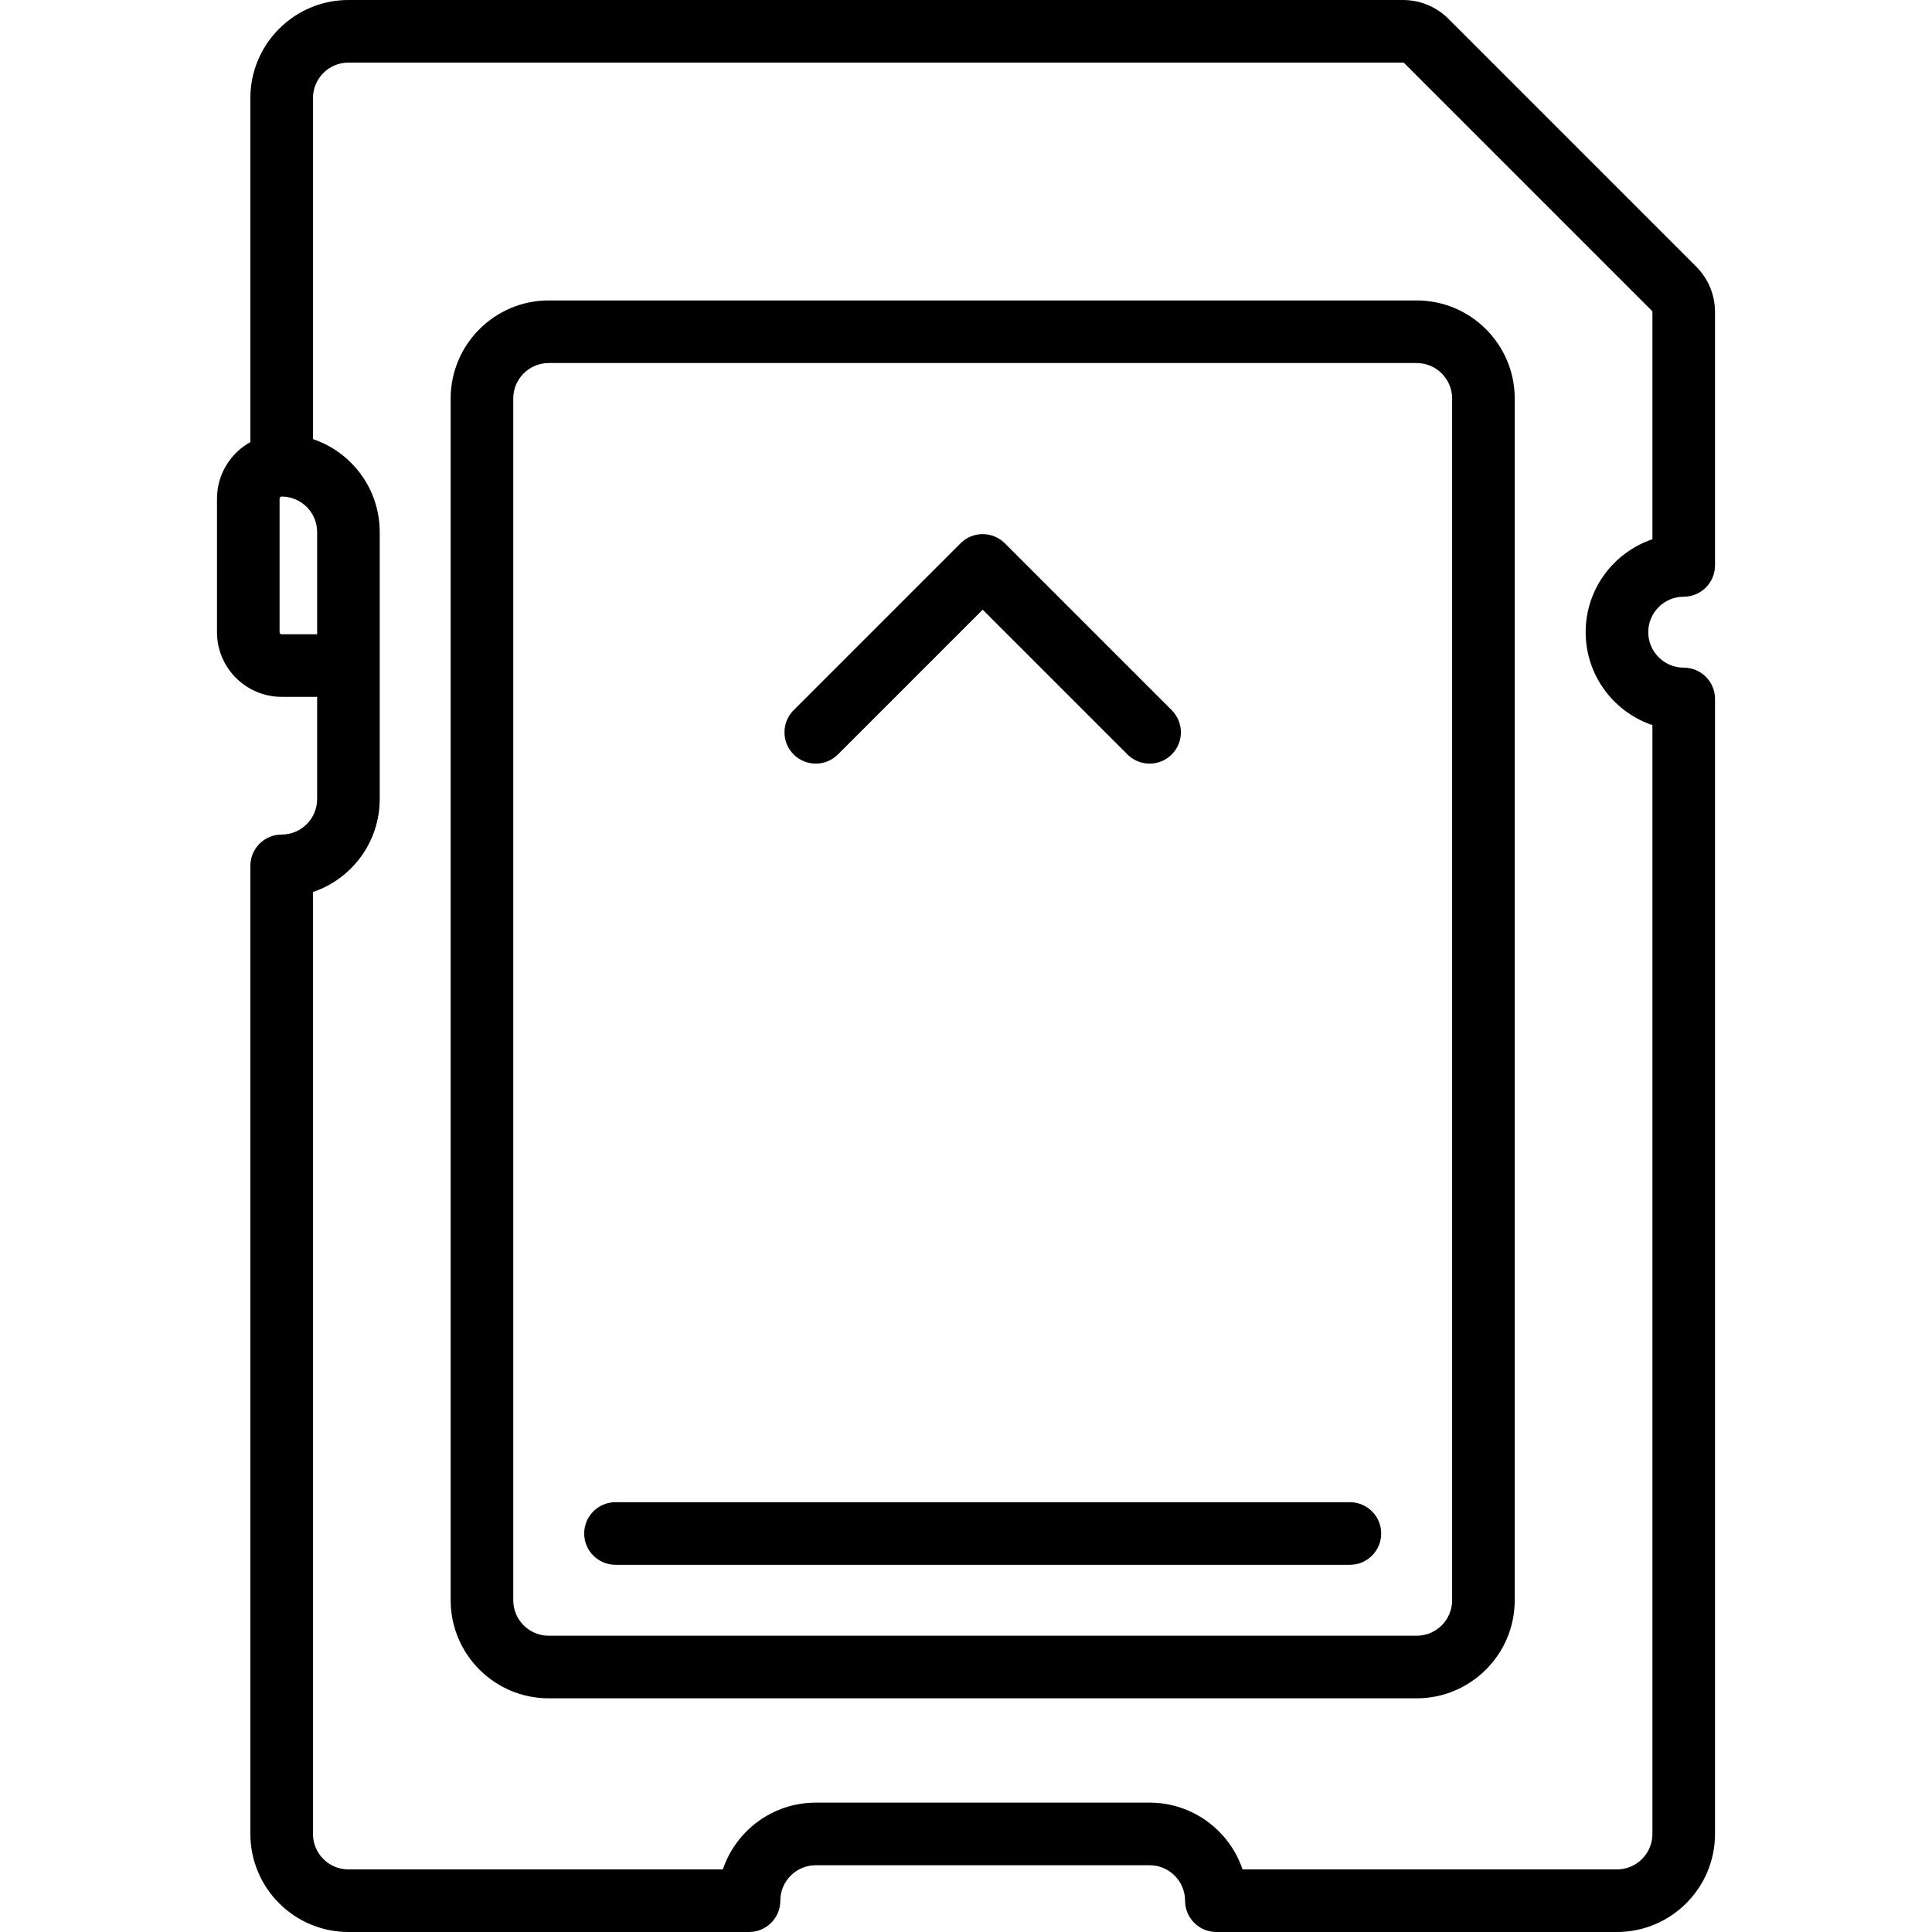
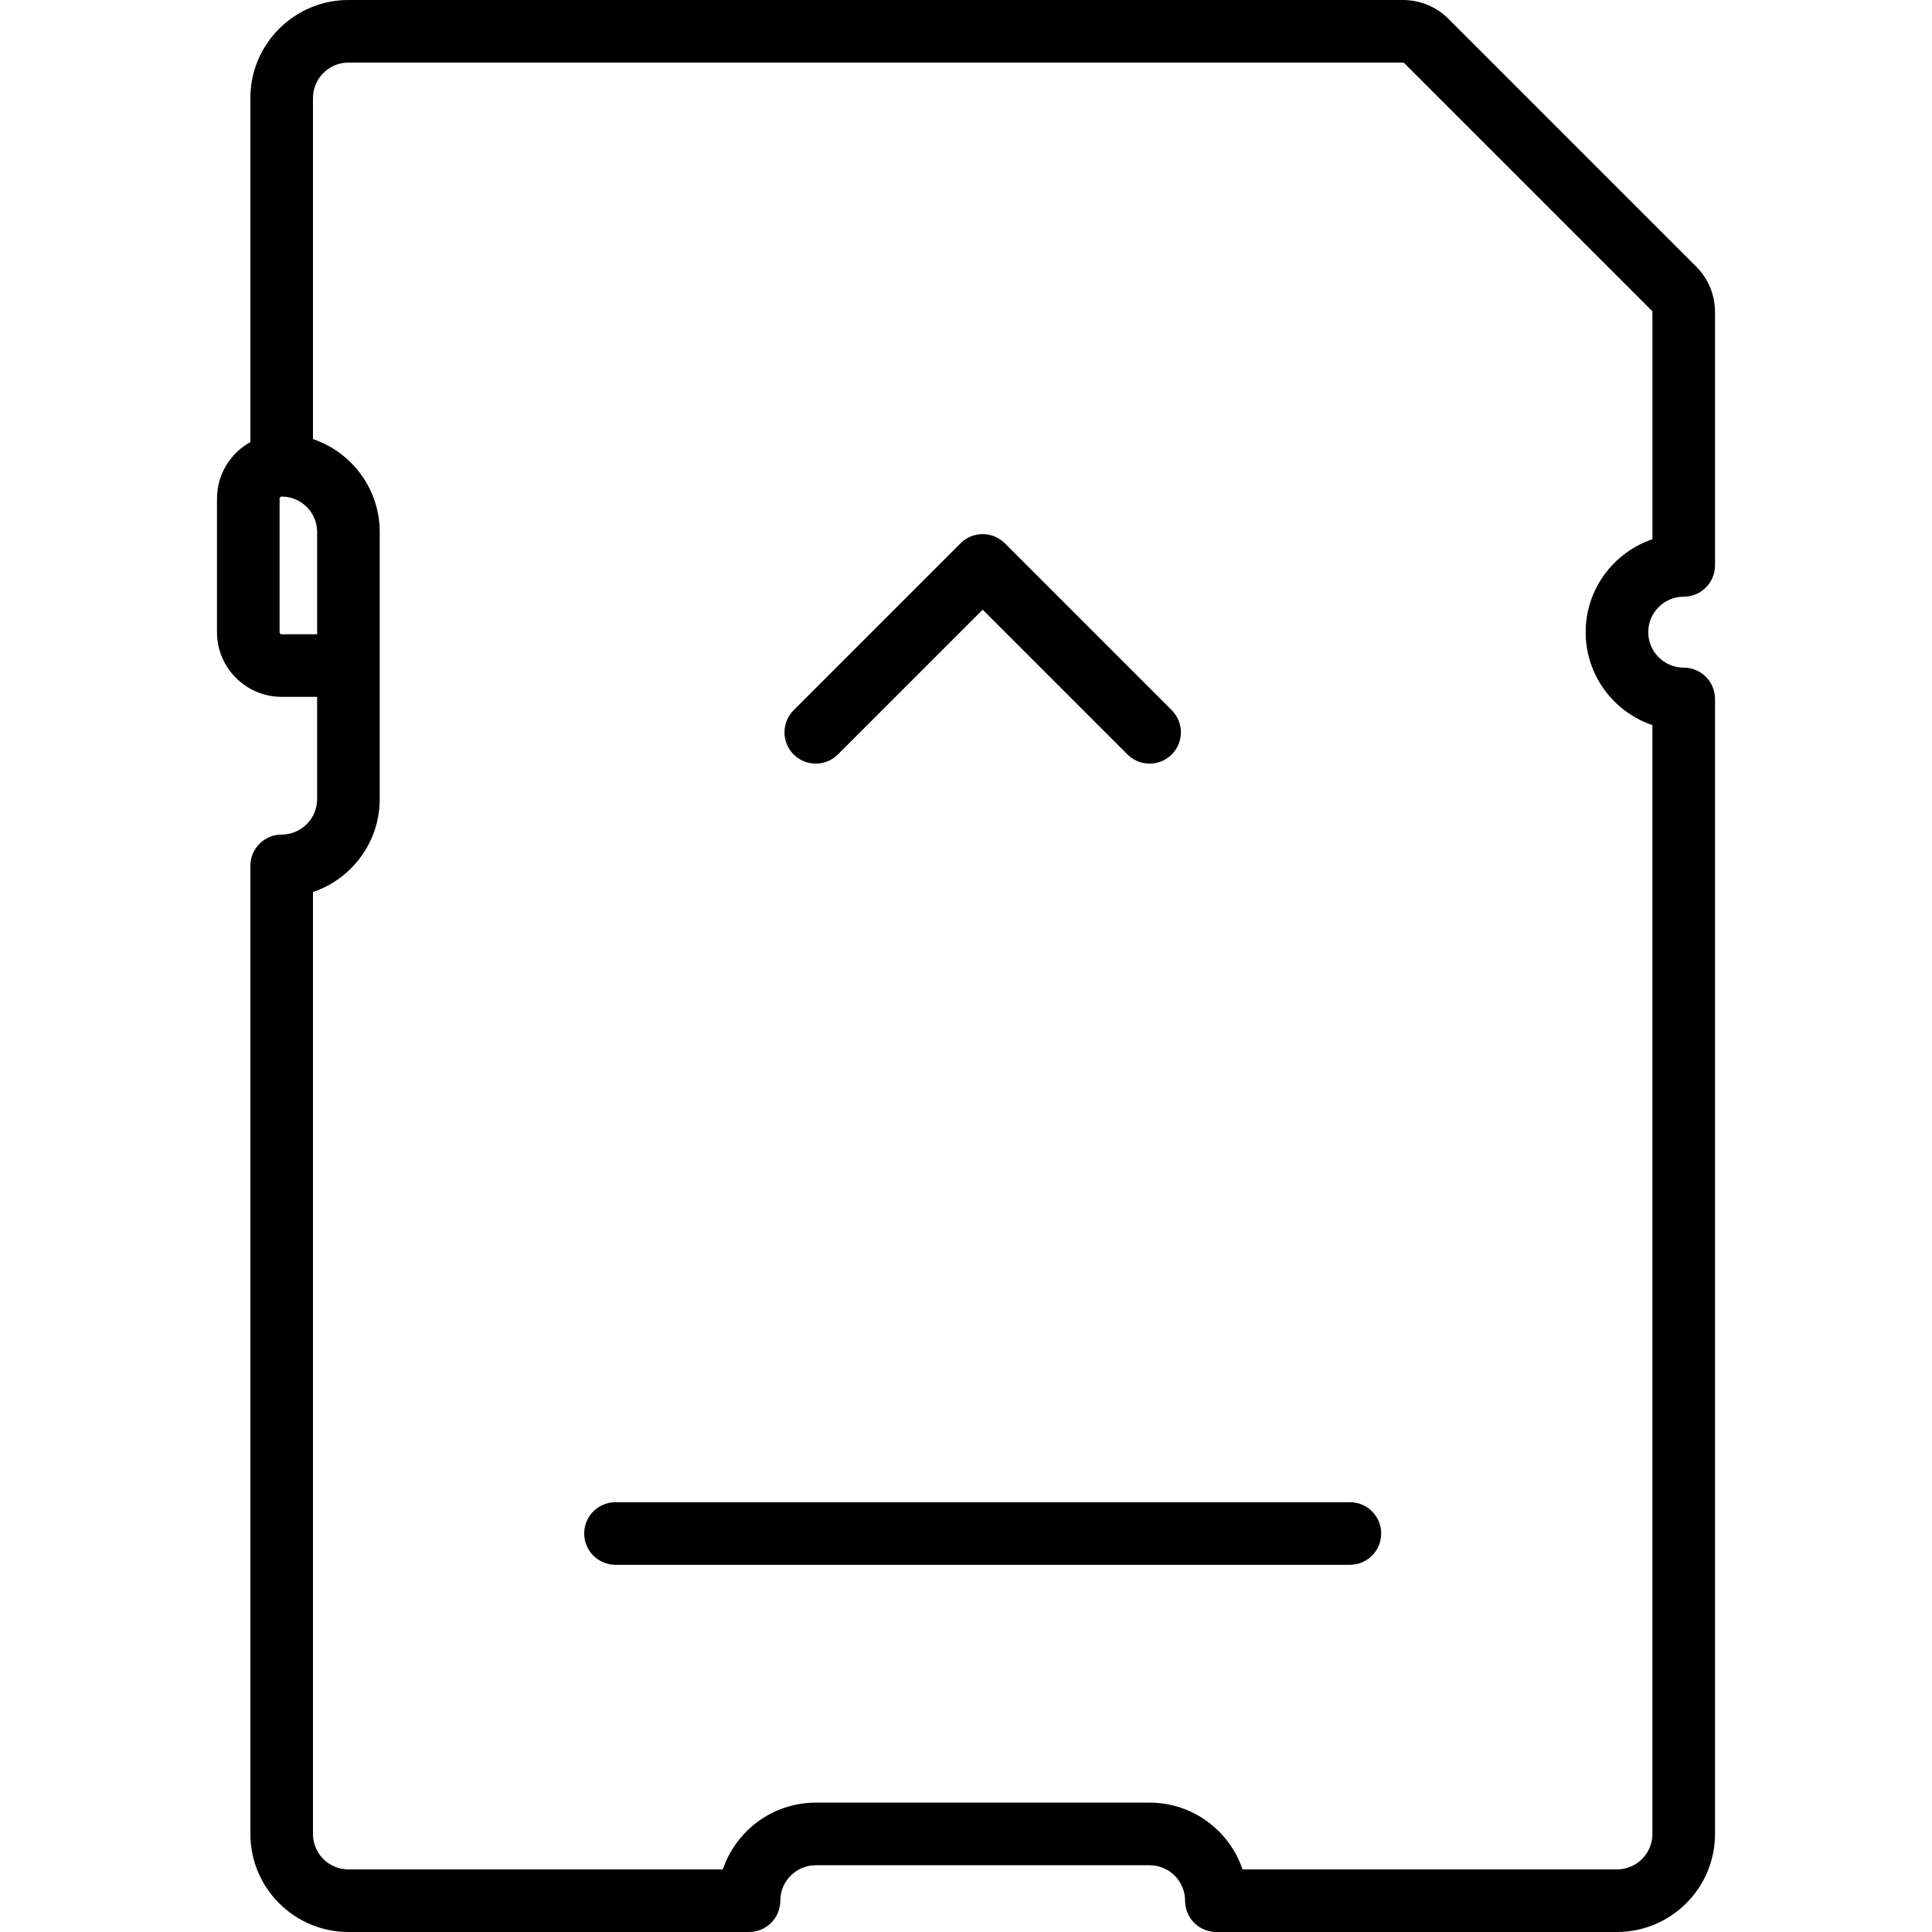
<svg xmlns="http://www.w3.org/2000/svg" fill="#000000" height="800px" width="800px" version="1.1" id="Capa_1" viewBox="0 0 463 463" xml:space="preserve">
  <g>
    <path d="M403.5,143c4.142,0,7.5-3.357,7.5-7.5V74.813c0-4.141-1.613-8.033-4.54-10.96L347.146,4.539   C344.218,1.612,340.326,0,336.187,0H83.5C70.542,0,60,10.542,60,23.5v82.445c-4.765,2.647-8,7.728-8,13.555v32   c0,8.547,6.953,15.5,15.5,15.5H76v24.5c0,4.687-3.813,8.5-8.5,8.5c-4.142,0-7.5,3.357-7.5,7.5v232c0,12.958,10.542,23.5,23.5,23.5   h96c4.142,0,7.5-3.357,7.5-7.5c0-4.687,3.813-8.5,8.5-8.5h80c4.687,0,8.5,3.813,8.5,8.5c0,4.143,3.358,7.5,7.5,7.5h96   c12.958,0,23.5-10.542,23.5-23.5v-272c0-4.143-3.358-7.5-7.5-7.5c-4.687,0-8.5-3.813-8.5-8.5S398.813,143,403.5,143z M67.5,152   c-0.276,0-0.5-0.225-0.5-0.5v-32c0-0.275,0.224-0.5,0.5-0.5c4.687,0,8.5,3.813,8.5,8.5V152H67.5z M396,129.227   c-9.292,3.138-16,11.937-16,22.273s6.708,19.136,16,22.273V439.5c0,4.687-3.813,8.5-8.5,8.5h-89.727   c-3.137-9.292-11.936-16-22.273-16h-80c-10.337,0-19.136,6.708-22.273,16H83.5c-4.687,0-8.5-3.813-8.5-8.5V213.773   c9.292-3.138,16-11.937,16-22.273v-64c0-10.337-6.708-19.136-16-22.273V23.5c0-4.687,3.813-8.5,8.5-8.5h252.687   c0.134,0,0.26,0.052,0.354,0.146l59.314,59.314c0.092,0.093,0.146,0.222,0.146,0.353V129.227z" />
-     <path d="M339.5,72h-208C118.542,72,108,82.542,108,95.5v288c0,12.958,10.542,23.5,23.5,23.5h208c12.958,0,23.5-10.542,23.5-23.5   v-288C363,82.542,352.458,72,339.5,72z M348,383.5c0,4.687-3.813,8.5-8.5,8.5h-208c-4.687,0-8.5-3.813-8.5-8.5v-288   c0-4.687,3.813-8.5,8.5-8.5h208c4.687,0,8.5,3.813,8.5,8.5V383.5z" />
    <path d="M200.803,180.804l34.697-34.697l34.697,34.697c1.464,1.464,3.384,2.196,5.303,2.196s3.839-0.732,5.303-2.196   c2.929-2.93,2.929-7.678,0-10.607l-40-40c-2.929-2.928-7.678-2.928-10.606,0l-40,40c-2.929,2.93-2.929,7.678,0,10.607   C193.125,183.731,197.875,183.731,200.803,180.804z" />
    <path d="M323.5,360h-176c-4.142,0-7.5,3.357-7.5,7.5s3.358,7.5,7.5,7.5h176c4.142,0,7.5-3.357,7.5-7.5S327.642,360,323.5,360z" />
  </g>
</svg>